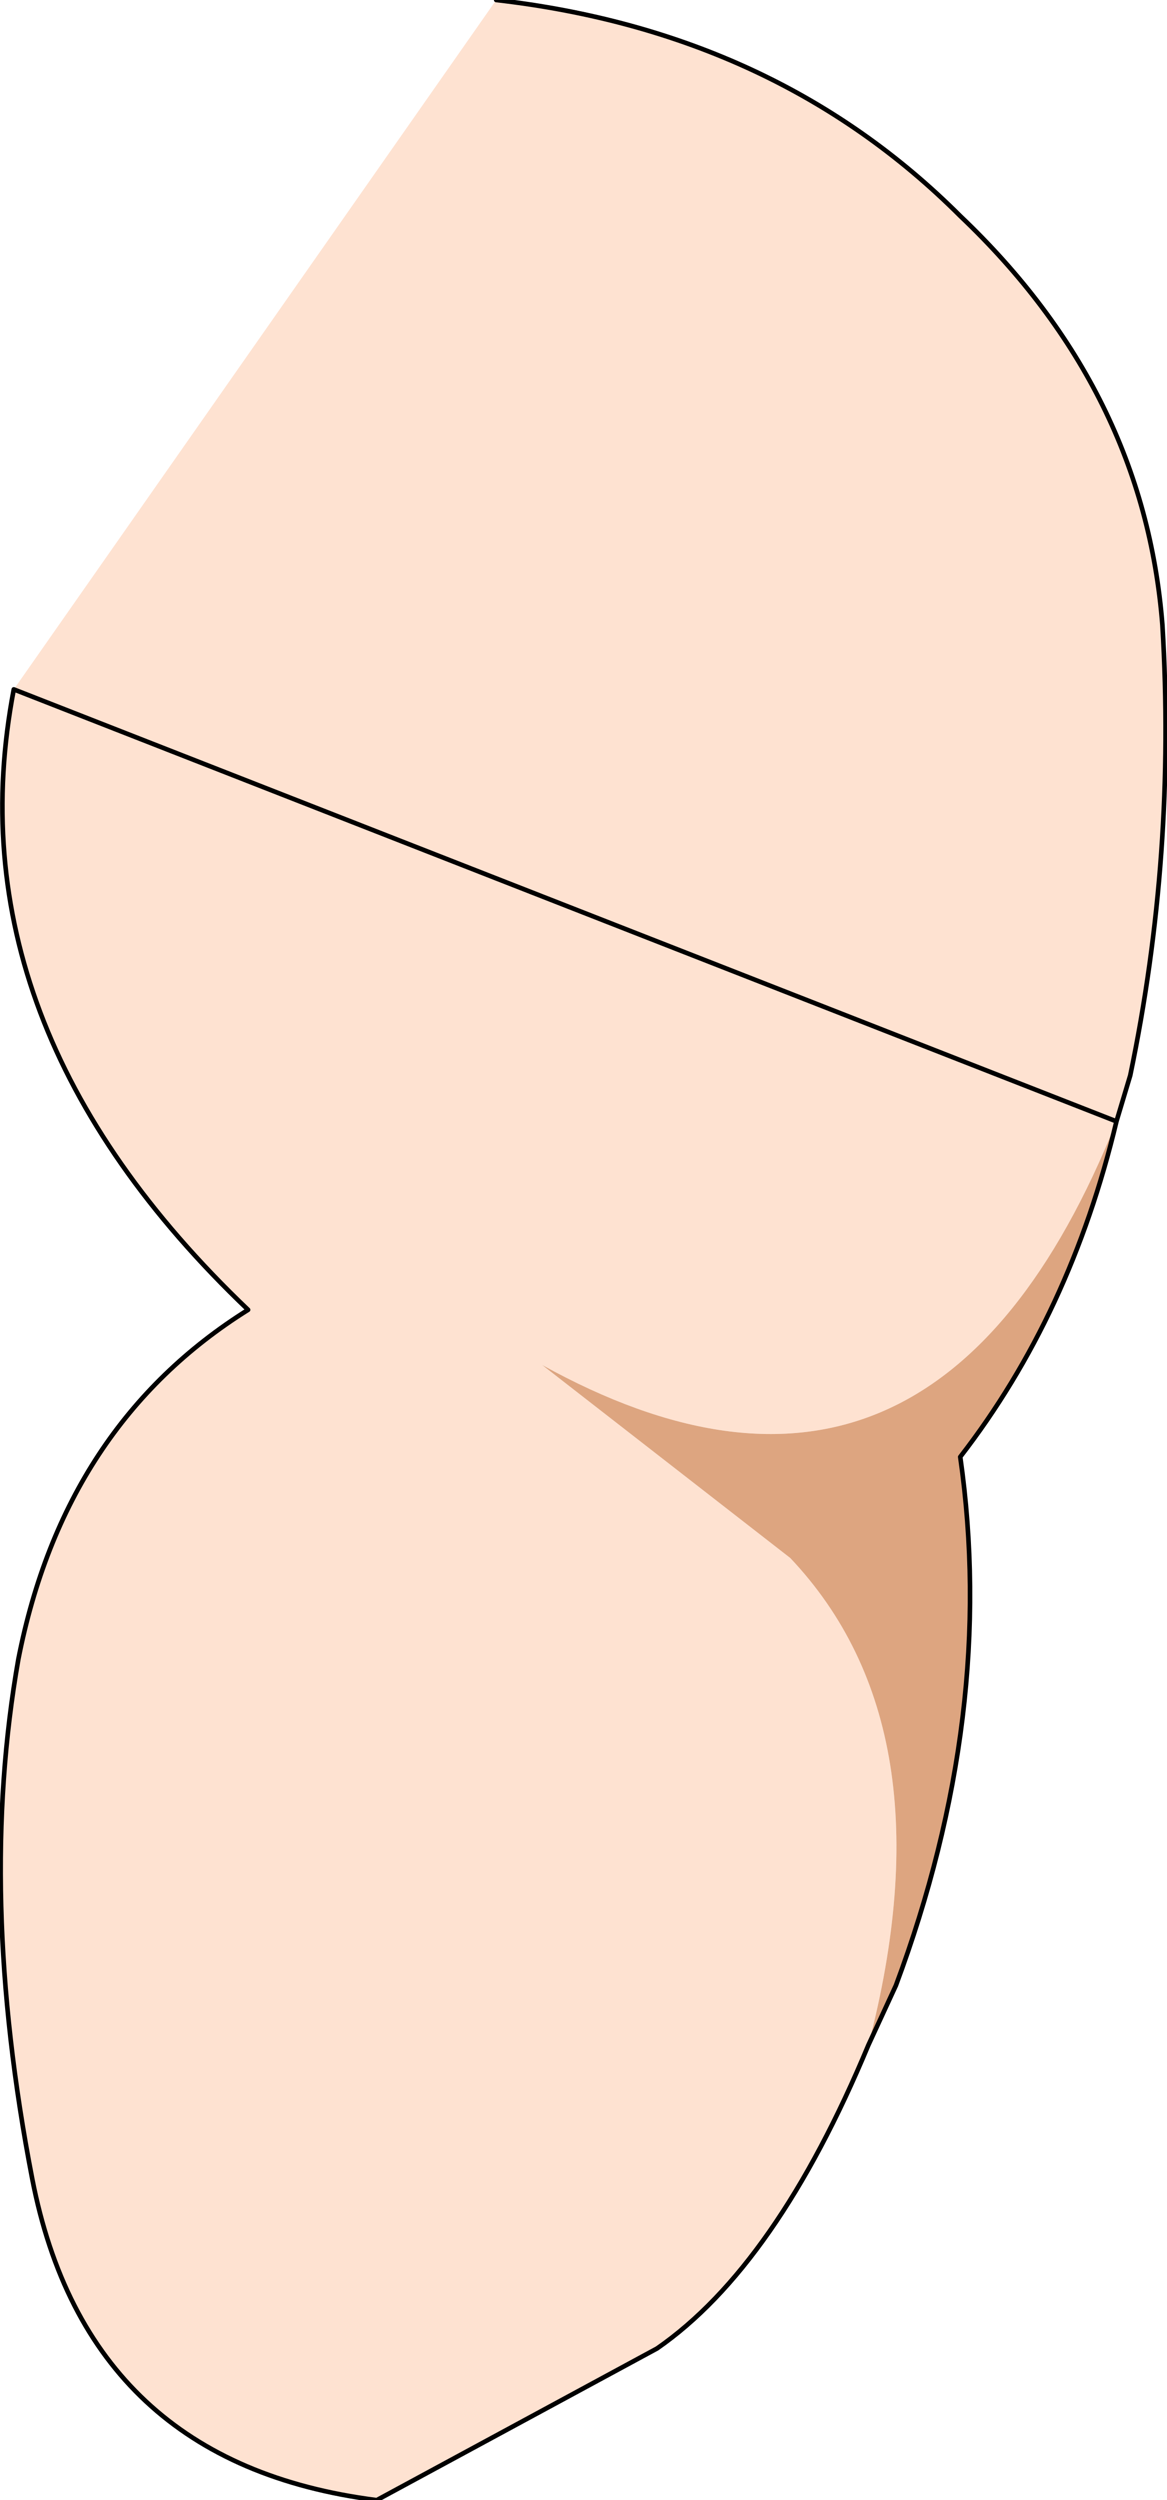
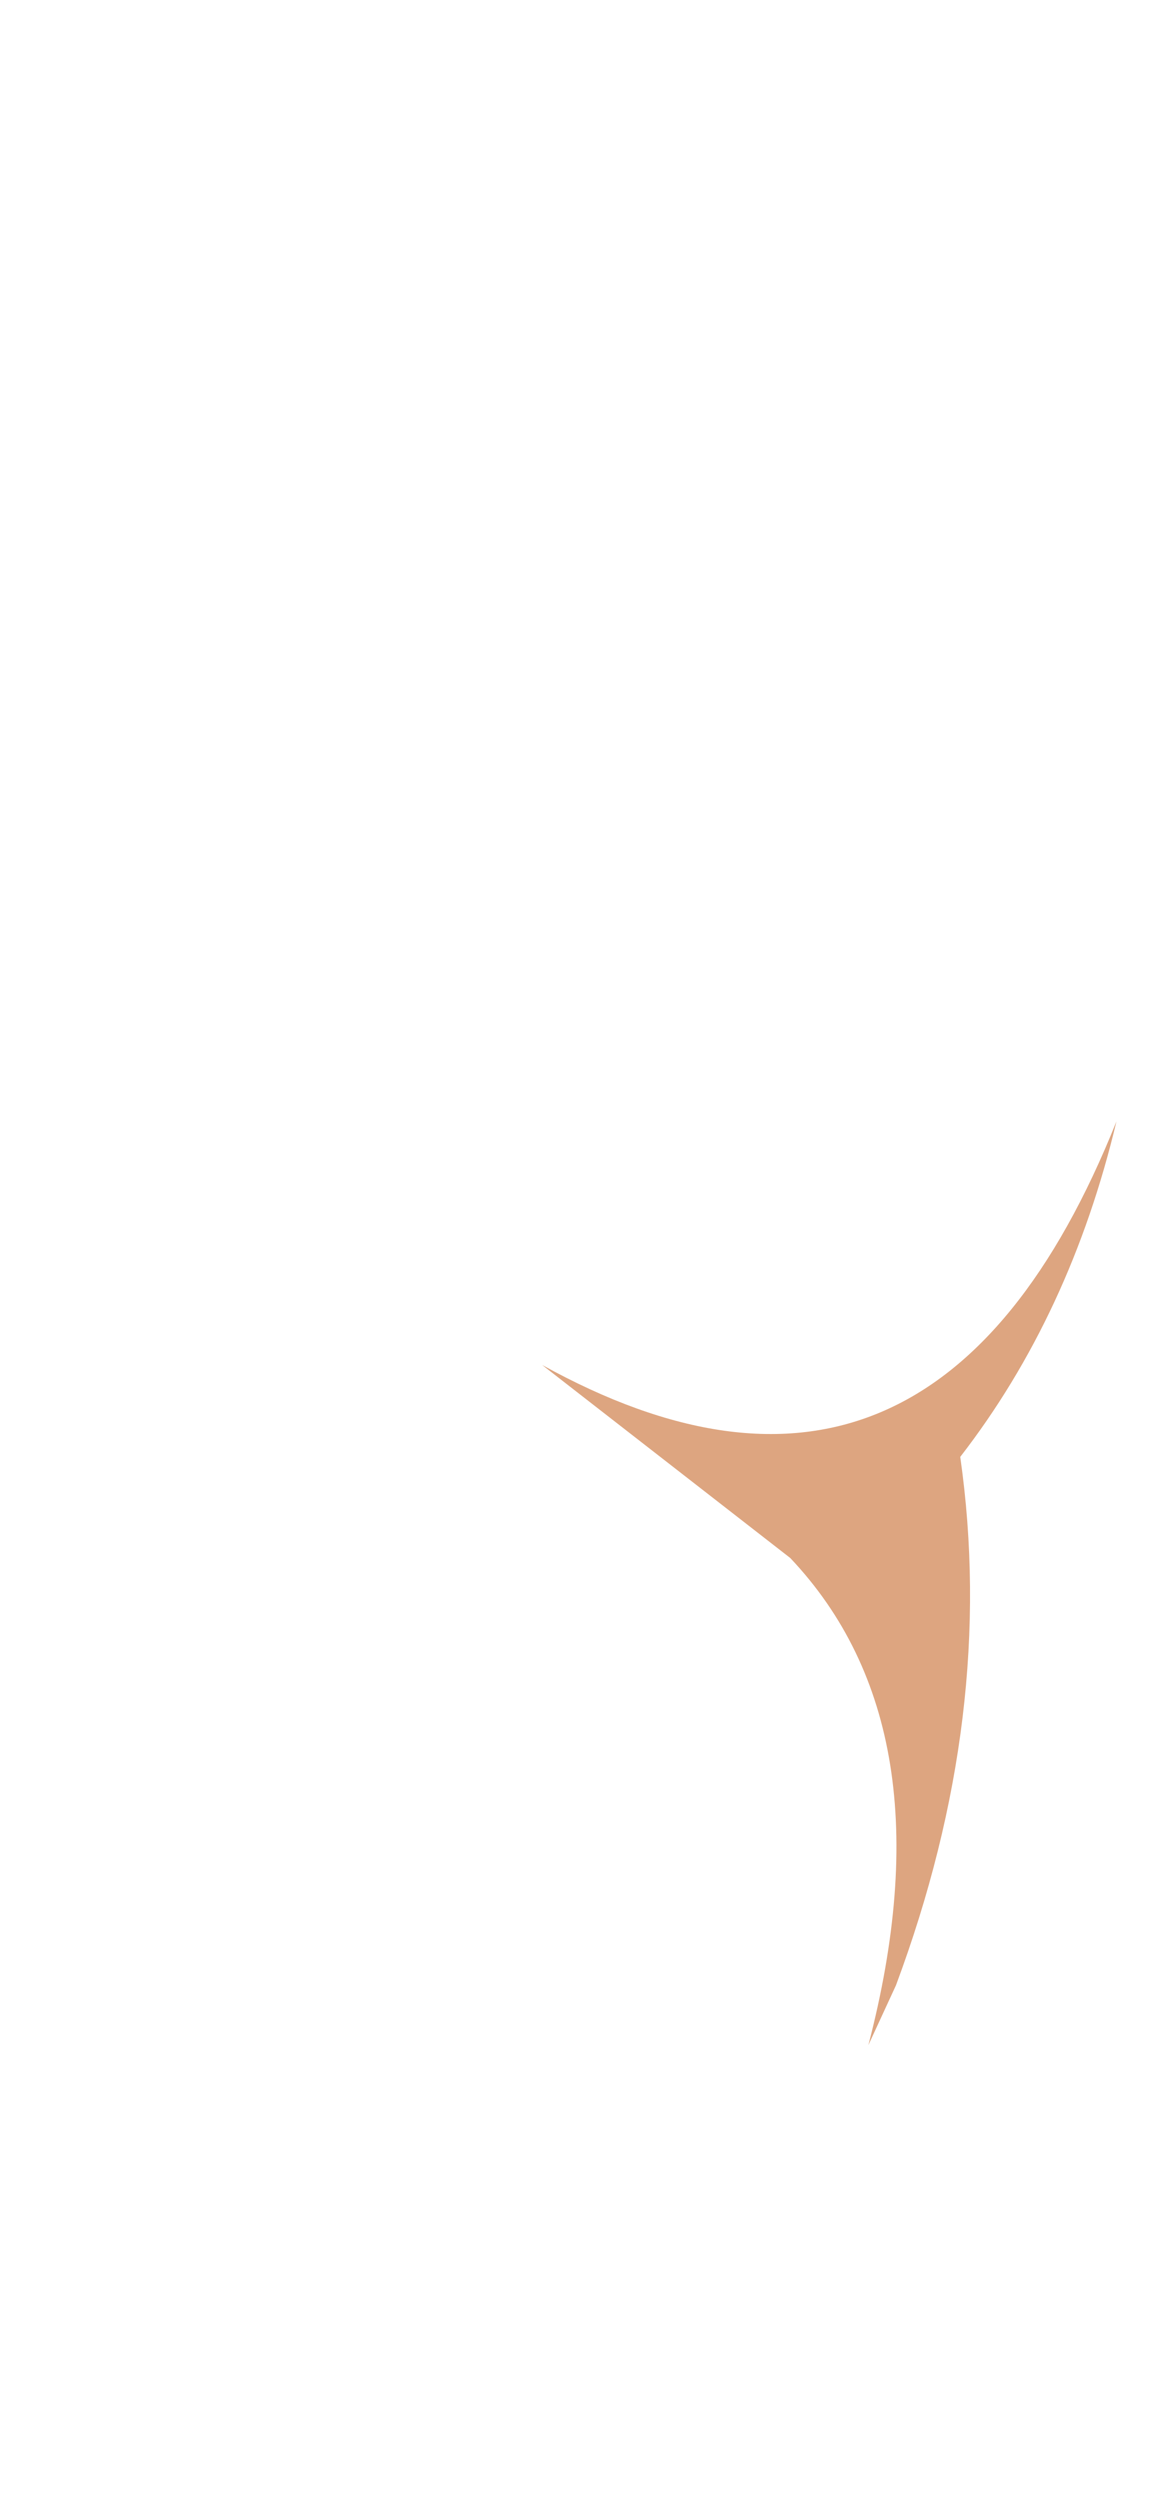
<svg xmlns="http://www.w3.org/2000/svg" height="27.2px" width="12.7px">
  <g transform="matrix(1.0, 0.0, 0.0, 1.0, 7.1, 0.35)">
-     <path d="M-1.7 -0.35 Q1.35 0.0 3.35 2.0 5.35 3.9 5.55 6.45 5.7 8.95 5.2 11.35 L5.05 11.85 Q3.05 16.85 -1.2 14.5 L1.5 16.6 Q3.25 18.45 2.35 21.9 1.35 24.3 0.05 25.2 L-3.0 26.85 Q-6.15 26.45 -6.75 23.35 -7.35 20.25 -6.9 17.7 -6.4 15.15 -4.4 13.9 -7.65 10.8 -6.95 7.15 L-1.7 -0.35" fill="#fee2d1" fill-rule="evenodd" stroke="none" />
    <path d="M2.35 21.9 Q3.25 18.45 1.5 16.6 L-1.2 14.5 Q3.05 16.85 5.05 11.85 4.55 13.95 3.35 15.5 3.75 18.3 2.65 21.25 L2.35 21.9" fill="#dda580" fill-rule="evenodd" stroke="none" />
-     <path d="M5.05 11.85 L5.2 11.35 Q5.7 8.95 5.55 6.45 5.35 3.9 3.35 2.0 1.35 0.0 -1.7 -0.35 M-6.95 7.15 Q-7.65 10.8 -4.4 13.9 -6.4 15.15 -6.9 17.7 -7.35 20.25 -6.75 23.35 -6.15 26.45 -3.0 26.85 L0.05 25.2 Q1.35 24.3 2.35 21.9 L2.65 21.25 Q3.75 18.3 3.35 15.5 4.55 13.95 5.05 11.85 Z" fill="none" stroke="#000000" stroke-linecap="round" stroke-linejoin="round" stroke-width="0.05" />
  </g>
</svg>